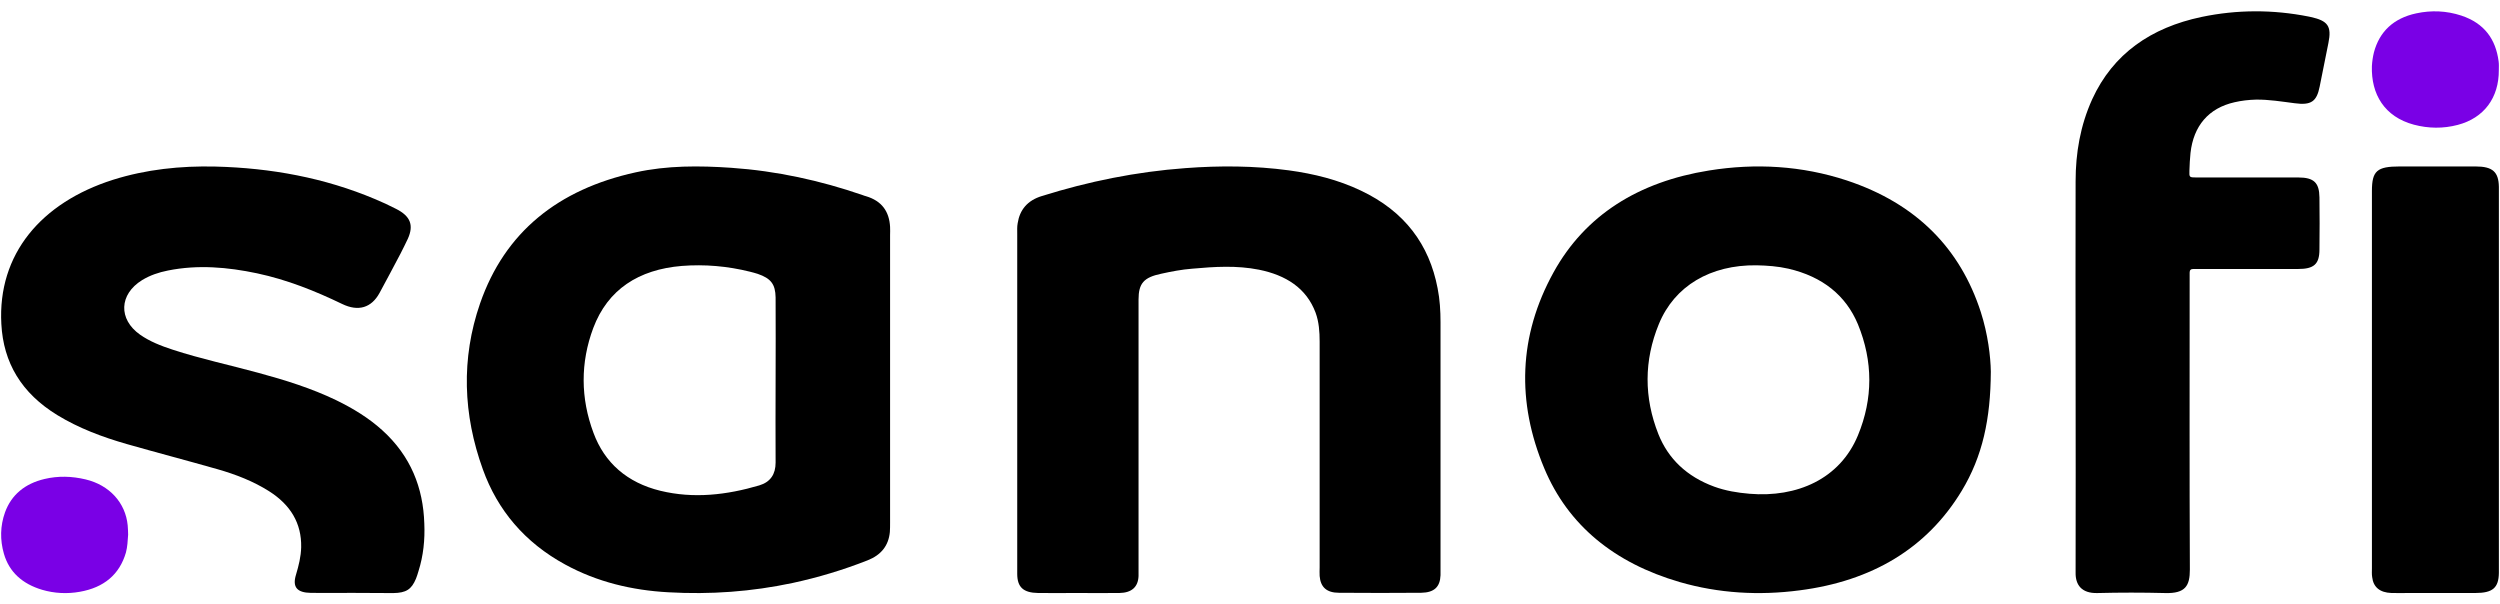
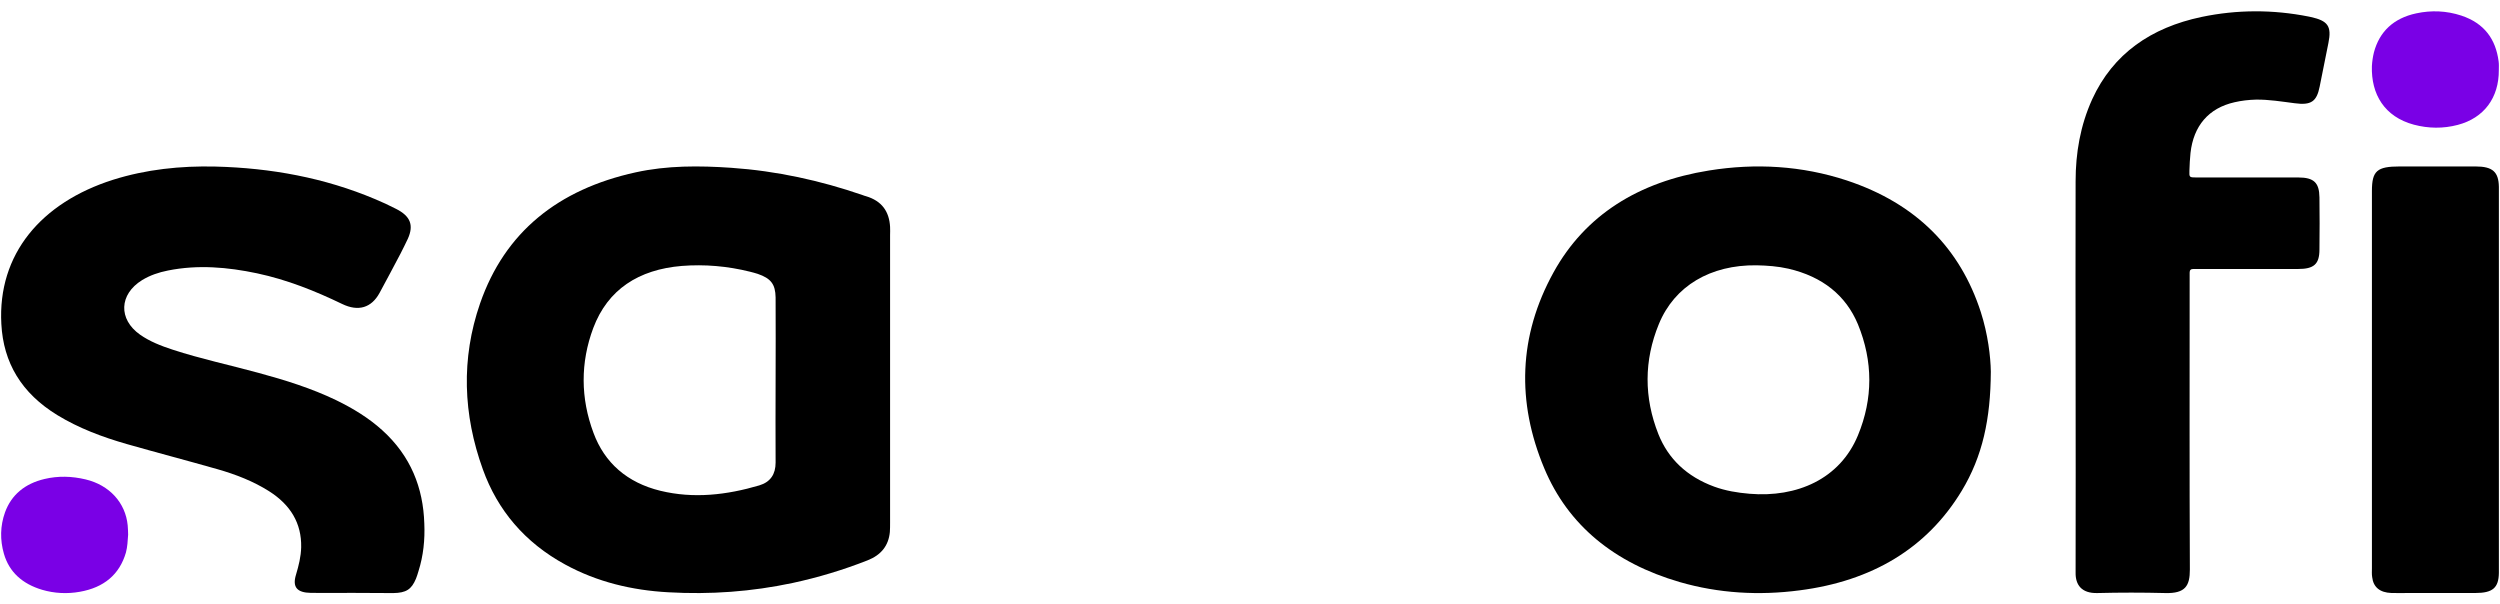
<svg xmlns="http://www.w3.org/2000/svg" width="91" height="22" viewBox="0 0 91 22" fill="none">
-   <path d="M37.027 14.573C37.027 12.552 37.027 10.538 37.027 8.516C37.027 8.384 37.019 8.252 37.043 8.127C37.117 7.642 37.395 7.296 37.926 7.135C39.619 6.605 41.353 6.252 43.144 6.12C44.404 6.025 45.663 6.032 46.915 6.201C47.831 6.326 48.714 6.546 49.532 6.936C51.135 7.693 52.026 8.906 52.329 10.493C52.411 10.905 52.435 11.317 52.435 11.728C52.435 14.742 52.435 17.748 52.435 20.762C52.435 20.82 52.435 20.879 52.435 20.938C52.419 21.364 52.206 21.57 51.732 21.577C50.734 21.585 49.736 21.585 48.739 21.577C48.289 21.577 48.068 21.372 48.035 20.967C48.027 20.864 48.035 20.754 48.035 20.651C48.035 17.91 48.035 15.175 48.035 12.434C48.035 12.081 48.011 11.721 47.888 11.383C47.553 10.486 46.808 10.016 45.827 9.817C45.017 9.656 44.208 9.707 43.39 9.781C43.014 9.81 42.637 9.883 42.269 9.964C41.631 10.097 41.443 10.317 41.443 10.905C41.443 14.161 41.443 17.425 41.443 20.681C41.443 20.776 41.443 20.872 41.443 20.967C41.427 21.364 41.198 21.577 40.748 21.585C40.224 21.592 39.693 21.585 39.169 21.585C38.712 21.585 38.245 21.592 37.787 21.585C37.248 21.577 37.027 21.372 37.027 20.887C37.027 18.777 37.027 16.675 37.027 14.573Z" fill="black" />
  <path d="M12.815 21.581C12.316 21.581 11.816 21.588 11.316 21.581C10.808 21.573 10.636 21.369 10.775 20.917C10.873 20.589 10.955 20.261 10.963 19.918C10.98 19.05 10.578 18.379 9.8 17.884C9.226 17.519 8.587 17.271 7.924 17.081C6.826 16.768 5.711 16.476 4.613 16.163C3.72 15.907 2.868 15.586 2.09 15.112C0.779 14.31 0.123 13.202 0.049 11.794C-0.09 9.249 1.5 7.375 4.114 6.544C5.318 6.165 6.572 6.033 7.842 6.063C9.866 6.114 11.807 6.471 13.643 7.244C13.905 7.353 14.159 7.47 14.413 7.601C14.937 7.864 15.069 8.192 14.847 8.688C14.765 8.87 14.667 9.052 14.577 9.235C14.323 9.709 14.077 10.19 13.815 10.664C13.52 11.204 13.045 11.35 12.455 11.065C11.472 10.591 10.456 10.183 9.358 9.949C8.284 9.723 7.203 9.628 6.113 9.847C5.777 9.913 5.457 10.022 5.171 10.197C4.335 10.715 4.302 11.619 5.097 12.181C5.449 12.429 5.859 12.589 6.285 12.728C7.309 13.063 8.374 13.289 9.415 13.574C10.382 13.836 11.34 14.135 12.233 14.565C12.848 14.864 13.422 15.214 13.913 15.659C14.954 16.6 15.405 17.759 15.445 19.058C15.47 19.641 15.413 20.224 15.232 20.793C15.208 20.881 15.175 20.975 15.142 21.063C14.978 21.457 14.782 21.581 14.315 21.588C13.815 21.588 13.315 21.581 12.815 21.581Z" fill="black" />
  <path d="M75.552 13.567C75.552 11.245 75.544 8.922 75.552 6.599C75.552 5.569 75.723 4.568 76.157 3.611C76.918 1.953 78.299 1.004 80.137 0.617C81.433 0.346 82.736 0.346 84.032 0.602C84.055 0.609 84.079 0.609 84.102 0.617C84.738 0.755 84.878 0.953 84.754 1.566C84.645 2.099 84.544 2.625 84.436 3.151C84.327 3.699 84.125 3.838 83.528 3.758C83.062 3.699 82.589 3.619 82.116 3.626C81.852 3.633 81.588 3.663 81.34 3.721C80.393 3.933 79.843 4.583 79.734 5.569C79.711 5.781 79.703 5.993 79.695 6.204C79.687 6.453 79.687 6.46 79.951 6.46C80.665 6.46 81.371 6.46 82.085 6.46C82.612 6.46 83.132 6.46 83.66 6.46C84.226 6.46 84.42 6.65 84.428 7.183C84.436 7.819 84.436 8.447 84.428 9.082C84.428 9.616 84.226 9.791 83.652 9.791C82.465 9.791 81.286 9.791 80.099 9.791C80.013 9.791 79.928 9.791 79.835 9.791C79.742 9.791 79.703 9.835 79.703 9.922C79.703 10.017 79.703 10.112 79.703 10.207C79.703 13.713 79.695 17.219 79.711 20.733C79.711 21.317 79.555 21.609 78.811 21.587C77.988 21.566 77.166 21.566 76.344 21.587C75.769 21.602 75.544 21.288 75.552 20.842C75.56 18.425 75.552 15.992 75.552 13.567Z" fill="black" />
  <path d="M90.959 13.814C90.959 16.087 90.959 18.367 90.959 20.64C90.959 20.715 90.959 20.782 90.959 20.857C90.95 21.397 90.736 21.585 90.103 21.585C89.307 21.585 88.512 21.585 87.707 21.585C87.485 21.585 87.271 21.592 87.048 21.585C86.629 21.57 86.389 21.375 86.347 21.007C86.329 20.902 86.338 20.79 86.338 20.685C86.338 16.109 86.338 11.534 86.338 6.951C86.338 6.216 86.526 6.059 87.348 6.059C88.272 6.059 89.188 6.059 90.112 6.059C90.728 6.059 90.95 6.254 90.959 6.801C90.959 9.141 90.959 11.474 90.959 13.814Z" fill="black" />
  <path d="M90.957 2.545C90.965 3.557 90.419 4.295 89.463 4.546C88.932 4.686 88.394 4.679 87.864 4.538C86.795 4.251 86.305 3.431 86.337 2.405C86.346 2.243 86.37 2.073 86.41 1.91C86.611 1.15 87.125 0.663 87.952 0.486C88.499 0.368 89.053 0.39 89.591 0.567C90.435 0.847 90.844 1.431 90.949 2.228C90.965 2.331 90.957 2.442 90.957 2.545Z" fill="#7A00E6" />
  <path d="M4.664 19.462C4.648 19.691 4.64 19.897 4.584 20.111C4.351 20.915 3.78 21.387 2.905 21.541C2.447 21.623 1.981 21.6 1.532 21.468C0.817 21.254 0.335 20.826 0.142 20.155C-0.002 19.654 0.006 19.145 0.182 18.651C0.415 18.01 0.905 17.605 1.62 17.435C2.118 17.317 2.616 17.332 3.114 17.45C3.981 17.656 4.568 18.297 4.648 19.123C4.656 19.241 4.664 19.359 4.664 19.462Z" fill="#7A00E6" />
  <path d="M32.399 8.258C32.368 7.703 32.104 7.313 31.516 7.14C31.477 7.132 31.446 7.118 31.407 7.104C29.858 6.569 28.271 6.223 26.621 6.108C25.452 6.028 24.283 6.021 23.136 6.274C20.31 6.894 18.374 8.453 17.475 11.044C16.778 13.058 16.856 15.093 17.576 17.085C18.11 18.571 19.102 19.748 20.573 20.549C21.735 21.184 23.005 21.487 24.329 21.559C25.855 21.646 27.357 21.538 28.852 21.22C29.789 21.018 30.695 20.744 31.578 20.397C32.073 20.203 32.344 19.863 32.391 19.365C32.399 19.25 32.399 19.134 32.399 19.019C32.399 17.272 32.399 15.519 32.399 13.772C32.399 12.033 32.399 10.293 32.399 8.561C32.399 8.468 32.406 8.359 32.399 8.258ZM27.636 17.669C26.459 18.016 25.251 18.16 24.035 17.864C22.827 17.568 22.006 16.847 21.603 15.757C21.131 14.494 21.123 13.202 21.595 11.939C22.122 10.539 23.245 9.81 24.817 9.68C25.653 9.615 26.482 9.687 27.295 9.889C27.388 9.911 27.489 9.94 27.582 9.969C28.062 10.135 28.224 10.344 28.232 10.828C28.24 11.838 28.232 12.841 28.232 13.851C28.232 14.847 28.224 15.843 28.232 16.839C28.232 17.258 28.046 17.547 27.636 17.669Z" fill="black" />
  <path d="M72.101 11.358C71.355 9.052 69.764 7.409 67.215 6.566C65.592 6.033 63.912 5.932 62.208 6.206C59.643 6.617 57.703 7.827 56.551 9.91C55.269 12.23 55.204 14.636 56.21 17.043C57.079 19.125 58.767 20.494 61.137 21.186C62.557 21.597 64.026 21.683 65.503 21.489C68.141 21.15 70.137 19.961 71.403 17.872C72.166 16.611 72.458 15.249 72.466 13.527C72.458 12.986 72.361 12.165 72.101 11.358ZM67.629 15.847C66.972 17.439 65.406 18.117 63.685 17.973C63.239 17.936 62.809 17.864 62.395 17.713C61.396 17.346 60.723 16.697 60.366 15.804C59.838 14.471 59.838 13.123 60.382 11.797C60.95 10.407 62.265 9.636 63.937 9.657C64.326 9.665 64.716 9.693 65.097 9.78C66.339 10.068 67.191 10.753 67.629 11.805C68.181 13.152 68.181 14.514 67.629 15.847Z" fill="black" />
</svg>